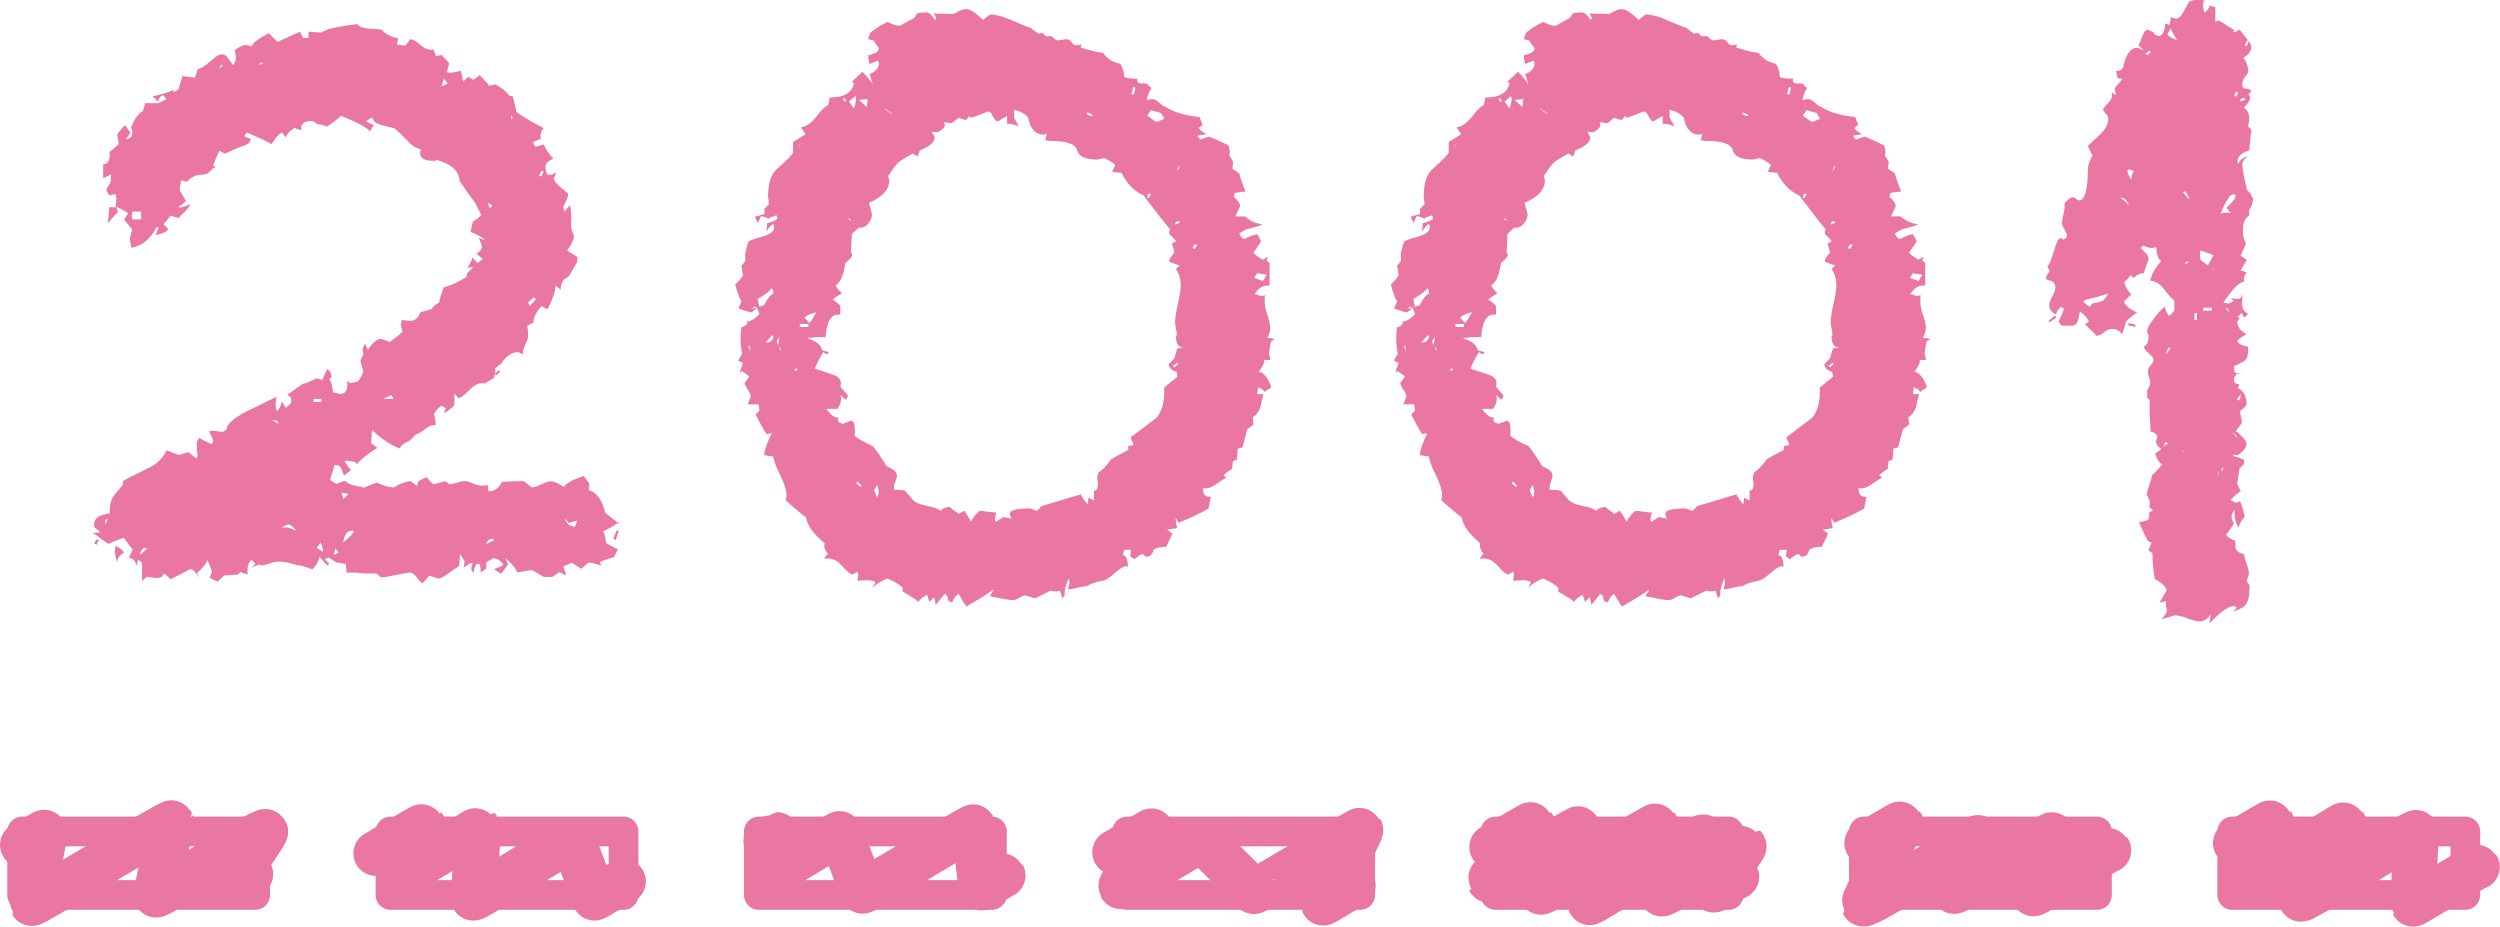
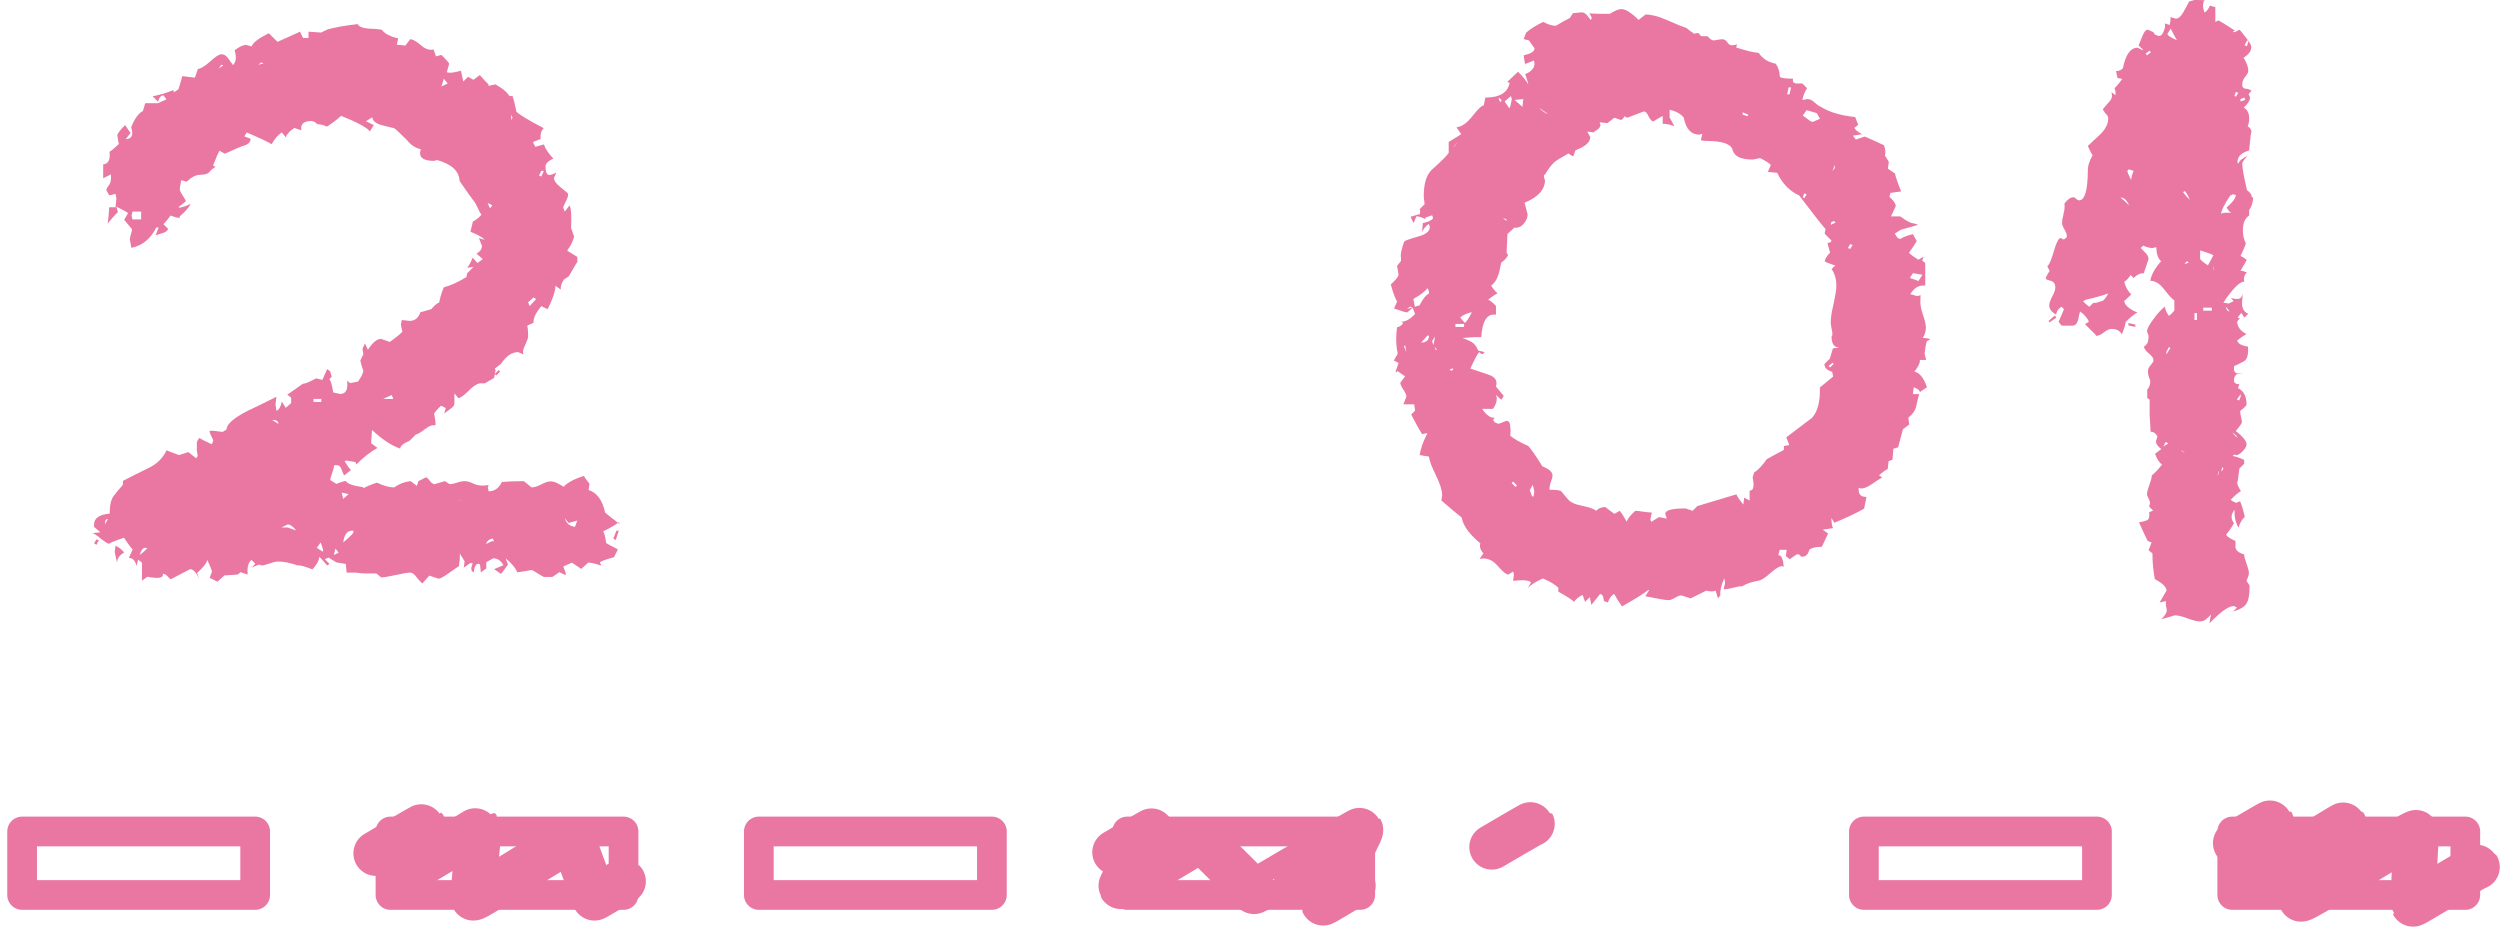
<svg xmlns="http://www.w3.org/2000/svg" id="_レイヤー_1" viewBox="0 0 115.31 42.74">
  <defs>
    <style>.cls-1{stroke-width:1.37px;}.cls-1,.cls-2{fill:none;stroke:#ea76a2;stroke-linecap:round;stroke-linejoin:round;}.cls-2{stroke-width:2.08px;}.cls-3{fill:#ea76a2;}</style>
  </defs>
  <path class="cls-3" d="M28.54,24.08c-.1.1-.34.24-.72.43.05.07.1.25.14.54.12.07.3.17.54.29l-.18.36c-.43.12-.65.2-.65.25.02.05.05.1.07.14-.29-.1-.49-.14-.61-.14l-.32.29-.43-.29-.4.18.11.29v.11l-.29-.14-.32.22h-.4s-.2-.11-.54-.32l-.68.11c-.07-.19-.25-.41-.54-.65l.11.29c-.12.17-.23.31-.32.43l-.32-.22.43-.18c-.12-.22-.28-.32-.47-.32l-.32.18v.29l-.25.18-.04-.36-.07-.04c-.12,0-.19.13-.22.4-.12-.05-.14-.17-.07-.36l.04-.04-.11-.04-.32.22.04-.29-.22-.36v.22l-.04.36s-.2.13-.45.31c-.25.18-.41.27-.49.27l-.43-.14-.32.36s-.13-.11-.25-.27c-.12-.16-.22-.23-.29-.23-.14,0-.37.04-.68.11-.31.07-.54.11-.68.11l-.22-.18h-.47c-.12,0-.28-.01-.47-.04h-.43l-.04-.4-.43-.07-.36-.22-.18.07.22.22-.11.07c-.14-.17-.26-.3-.36-.4-.02.19-.13.38-.32.58-.36-.14-.59-.2-.68-.18-.34-.12-.64-.18-.9-.18-.1,0-.23.03-.4.09-.17.06-.29.09-.36.09l-.11-.04s-.17.05-.36.14l.18-.18-.18-.18c-.14.12-.2.32-.18.61v.07l-.32-.11-.14.11-.61.04-.32.29-.36-.18.11-.29s-.07-.23-.22-.54c-.02.14-.18.35-.47.61l.11.29c-.14-.31-.29-.47-.43-.47l-.9.47-.22-.22-.14-.04c.02.1-.02.16-.14.18-.07.02-.18.02-.32,0-.02,0-.11-.01-.25-.04l-.25.18v-.83l-.18-.14-.07.29c-.07-.26-.19-.38-.36-.36l.18-.4c-.1-.1-.23-.28-.4-.54-.55.19-.77.29-.65.29-.07,0-.2-.08-.4-.23-.19-.16-.32-.25-.4-.27l.36-.04-.29-.25v-.11c0-.29.24-.46.72-.5,0-.38.06-.65.18-.81.12-.16.26-.33.43-.52v-.18c.36-.19.74-.38,1.15-.58.41-.19.7-.47.86-.83l.58.22.43-.14.36.29.07-.11-.04-.25v-.4l.11-.18c.12.07.31.17.58.29l.07-.18c-.1-.19-.16-.34-.18-.43.07-.02.17-.02.29,0,.17.02.28.04.32.04l.18-.11c0-.24.32-.53.97-.86.46-.22.9-.43,1.33-.65l-.04.36.04.29c.12-.05.2-.19.25-.43l.18.29.25-.22v-.25l-.18-.14s.26-.17.72-.5c.1,0,.3-.08.61-.25l.29.07.22-.5.14.11.07.25-.11.11c.07.07.13.28.18.61l.32.07c.26,0,.37-.2.32-.61l.14.11.36-.07c.14-.19.23-.36.25-.5-.05-.12-.1-.28-.14-.47l.14-.29-.04-.25.11-.25.14.29c.22-.34.42-.5.61-.5l.4.14c.24-.17.43-.32.58-.47l-.07-.32.04-.22.36.04c.24,0,.41-.13.5-.4l.5-.14c.12-.14.23-.24.32-.29h.04c.05-.24.12-.48.22-.72.34-.09.68-.25,1.04-.47l.04-.18.29-.29-.29.04c.12-.17.2-.32.25-.47l.22.25.25-.18-.29-.25c.17-.1.25-.22.25-.36l-.14-.36.22.07h.04c-.12-.12-.34-.24-.65-.36l.11-.47c.14-.07.28-.18.4-.32-.02,0-.12-.18-.29-.54-.17-.22-.41-.55-.72-1.01-.02-.46-.37-.78-1.04-.97l-.14.04c-.53,0-.73-.18-.61-.54-.24-.05-.46-.19-.65-.43-.29-.29-.48-.47-.58-.54-.02,0-.22-.05-.58-.14-.26-.07-.41-.19-.43-.36l-.29.18.36.18-.18.29c-.12-.17-.56-.41-1.33-.72-.14.14-.36.31-.65.5-.14-.07-.29-.11-.43-.11l-.14-.11-.14-.04c-.36,0-.52.14-.47.43l-.32-.11c-.22.14-.35.29-.4.43l-.18-.22c-.17.1-.32.28-.47.54-.24-.14-.62-.32-1.15-.54l-.11.18.29.11c0,.14-.1.25-.29.31-.19.06-.49.19-.9.38l-.25-.14c-.07.14-.17.37-.29.68l.11.07c-.1.05-.19.12-.27.22s-.23.14-.43.14-.41.11-.63.32l-.25-.07-.07.4c0,.07.05.17.14.31s.14.22.14.27l-.32.25v.04c.17-.02.35-.08.54-.18-.05.14-.22.34-.5.58v.07c-.1,0-.24-.04-.43-.11-.07.12-.18.25-.32.4l.22.22c-.05.1-.14.16-.29.2-.14.04-.24.07-.29.09l.14-.36h-.11c-.26.53-.65.84-1.15.94l-.07-.4s.02-.13.05-.23c.04-.11.05-.19.05-.23l-.36-.43.18-.32c-.12-.07-.3-.17-.54-.29l.07.25c-.22.22-.37.4-.47.54.02-.17.05-.42.07-.76h.29l.04-.4-.04-.22-.29.07-.14-.25s.04-.11.11-.2c.07-.08.11-.2.11-.34v-.18l-.36.18v-.14c0-.46,0-.62,0-.5.24-.02.34-.22.29-.58.12-.07.26-.19.43-.36l-.07-.4c.02-.1.14-.25.36-.47l.25.36-.22.29c.29-.02.37-.2.25-.54.14-.38.32-.64.54-.76l.11-.36h.58l.4-.18-.14-.18c-.12,0-.2.1-.25.29l-.25-.25c.36-.07.68-.17.97-.29v.11l.22-.14c.05-.14.11-.35.18-.61l.58.07.14-.4c.14-.02.34-.14.58-.36.24-.22.41-.32.5-.32.12,0,.22.06.31.18.08.12.16.23.23.32.14-.14.17-.37.07-.68.22-.17.4-.25.54-.25l.25.07c.05-.17.31-.37.79-.61l.4.4c.26-.12.61-.28,1.04-.47l.14.29h.25v-.29l.58.04.29-.14c.31-.09.78-.18,1.4-.25.05.14.31.22.79.22l.32.04c.14.19.4.32.76.4l-.07.29.4.04.22-.29c.12,0,.28.09.49.27.2.18.4.25.59.2l.11.32.25-.07c.17.17.29.3.36.4-.05.17-.08.3-.11.4.12.05.34.02.65-.07l.11.5.22-.22.25.14.29-.22c.17.19.3.34.4.43v.07l.32-.07c.31.17.53.35.65.54h.14c.05.14.11.38.18.72.14.14.56.4,1.26.76-.12.12-.17.29-.14.5l-.36.14.11.22.4-.11c.07.22.22.43.43.65-.24.12-.36.24-.36.36,0,.26.06.4.18.4.07,0,.18-.04.32-.11l-.11.25c0,.12.1.26.31.43s.32.26.34.29v.07c0,.07-.04.17-.11.31s-.11.22-.11.27l.07.18.22-.29c.07.12.1.47.07,1.04l.14.4c-.05.22-.16.43-.32.65l.47.29v.22l-.4.68-.22.14c-.12.19-.17.35-.14.47l-.25-.18c0,.24-.12.6-.36,1.08l-.29-.14c-.26.31-.38.56-.36.76l-.29.14s.04.14.04.5c0,.07-.05.2-.14.4-.1.19-.12.34-.07.43l-.25-.11c-.29,0-.55.18-.79.54l-.29.22.04.07-.07.36-.43.25h-.14c-.14-.02-.34.08-.58.32-.24.24-.41.36-.5.36l-.18-.22v.47c0,.07-.05.15-.16.23-.11.08-.21.16-.31.23l.07-.25-.22-.11c-.14.14-.25.26-.32.36.05.22.07.4.07.54h-.11c-.1,0-.23.07-.4.2-.17.13-.3.21-.4.23l-.29.29c-.29.12-.43.24-.43.36-.41-.14-.84-.43-1.3-.86l-.04.61.29.22c-.31.17-.64.42-.97.76l-.04-.11-.43-.07-.07.04c.1.17.19.3.29.4l-.32.25c-.05-.12-.1-.23-.14-.34-.05-.11-.13-.15-.25-.13h-.07c0,.07-.03.19-.09.36-.06.17-.09.28-.09.32l.29.18c.1-.05.24-.1.43-.14.05.12.31.22.79.29l.04.04c.12-.07.32-.16.61-.25.29.14.55.22.79.22.24-.17.49-.26.76-.29l.29.22.07-.22.36-.18s.08.05.16.16c.08.11.16.16.23.16l.47-.14.22.14c.07,0,.19-.02.34-.07s.27-.07.34-.07c.12,0,.27.04.45.13.18.08.4.1.67.05l-.04.11.04.18c.26,0,.47-.14.61-.43.24-.02.58-.04,1.01-.04l.36.29c.12,0,.27-.05.45-.14.18-.1.33-.14.45-.14s.31.08.58.25c.17-.19.48-.36.94-.5.02.07.11.19.25.36l-.04.29c.38.12.64.47.76,1.04.14.12.37.3.68.54ZM4.56,24.91l-.11.22-.11-.07.11-.18.11.04ZM4.99,23.94h-.04c-.07,0-.11.08-.11.25l.14-.25ZM5.72,25.49c-.22.12-.32.28-.32.47-.07-.31-.11-.48-.11-.5l.04-.29c.19.1.32.2.4.32ZM6.51,10.12v-.36h-.4l-.04.18.04.18h.4ZM6.8,25.27h-.11c-.1,0-.18.11-.25.32.1-.05.22-.16.36-.32ZM10.29,3.02l-.07-.04-.14.18.22-.14ZM12.16,2.92l-.11-.04-.14.11.25-.07ZM12.84,19.55c0-.12-.08-.18-.25-.18h-.04l.29.18ZM13.67,24.48c-.14-.19-.28-.29-.4-.29l-.29.14h.29l.4.14ZM14.82,18.54v-.14h-.36v.14h.36ZM14.9,25.45v-.11l-.11-.32-.18.25.29.18ZM15.47,25.31l-.07.29.22-.11-.14-.18ZM16.08,22.79l-.32-.07.07.29.25-.22ZM16.3,24.48h-.07c-.22,0-.35.18-.4.54.31-.26.47-.42.47-.47v-.07ZM18.14,18.4l-.07-.18-.4.18h.47ZM20.65,3.85l-.18-.22-.11.36.29-.14ZM21.34,23.11l-.25-.07s.13.05.25.07ZM22.74,24.84c-.17.02-.28.11-.32.25l.29-.14.07.04-.04-.14ZM22.6,9.61l.11-.14-.22-.11.11.25ZM23.07,17.14l-.18.18-.07-.07.18-.18.07.07ZM23.57,5.29s.02.13,0,.25l.07-.11-.07-.14ZM24.72,13.79l-.11-.07-.25.22.07.18.29-.32ZM25.08,7.88h-.11l-.11.22.11.04.11-.25ZM25.23,26.1l-.07.22s.05-.12.07-.22ZM26.63,24.01l-.4.11-.18-.22c.07.24.23.37.47.4l.11-.29ZM28.54,24.48l-.14.43-.11-.07.14-.36h.11Z" />
-   <path class="cls-3" d="M58.78,15.66l-.14.07c-.05.12-.08.31-.11.58l.07.29h-.29c.02.12-.06.3-.25.54.24.05.43.29.58.72l-.32.22-.07-.11-.22-.11-.04.32h.29s-.07.22-.14.58c-.05.19-.17.36-.36.5l.04.32-.29.22c-.05.19-.12.47-.22.83l-.22.07-.04.5-.18.07-.04.36c-.1.05-.23.14-.4.29l.14.11s-.16.08-.4.25c-.24.17-.42.25-.54.25-.05,0-.1-.01-.14-.04v.11c0,.22.12.32.36.32-.02.12-.06.3-.11.54-.38.22-.84.43-1.37.65l-.14-.22c0,.17.02.32.07.47l-.47.07.25.18c-.07.14-.17.35-.29.61-.29,0-.48.05-.58.14-.05.22-.17.32-.36.32l-.11-.11h-.11l-.32.22-.18-.14.04-.29h-.32l-.07.25c.14-.02.23.16.25.54l-.07-.04c-.12,0-.3.11-.54.32-.24.22-.43.34-.58.36-.29.05-.53.13-.72.25-.1,0-.24.02-.43.07-.19.05-.34.07-.43.07l.07-.29-.04-.22c-.14.31-.2.58-.18.79l-.11.14-.11-.36c-.1.05-.24.05-.43,0l-.72.36-.43-.14c-.07,0-.17.04-.29.11-.12.07-.22.11-.29.11-.14,0-.5-.06-1.08-.18l.18-.29h-.04c-.24.19-.65.44-1.22.76-.1-.14-.22-.34-.36-.58-.12.07-.22.2-.29.4l-.18-.07c-.02-.22-.08-.32-.18-.32l-.4.5-.07-.36-.22.22-.11-.32c-.17.07-.3.18-.4.32-.05-.07-.29-.23-.72-.47v-.18c-.14-.14-.38-.29-.72-.43-.31.14-.54.29-.68.43l.14-.25c-.1-.1-.37-.12-.83-.07l.04-.29-.04-.14-.22.14c-.1,0-.26-.14-.5-.41-.24-.28-.52-.38-.83-.31l.18-.25c-.14-.17-.19-.32-.14-.47-.5-.41-.79-.8-.86-1.19-.22-.17-.53-.43-.94-.79l.04-.22c0-.24-.1-.55-.29-.94-.19-.38-.3-.67-.32-.86l-.43-.07c.05-.31.17-.65.36-1.01l-.25.04c-.12-.19-.29-.49-.5-.9l.18-.18-.04-.29h-.5l.14-.36c0-.07-.05-.18-.14-.32-.1-.14-.14-.25-.14-.32l.22-.29-.36-.25-.04.07-.04-.04.14-.4-.22-.11.18-.32c-.05-.22-.07-.44-.07-.68,0-.17.01-.35.04-.54.07,0,.14-.04.22-.11s.06-.12-.04-.14c.22,0,.43-.12.65-.36l-.11-.29-.25.22c-.07,0-.28-.06-.61-.18l.14-.32c-.1-.17-.19-.43-.29-.79.19-.17.31-.31.36-.43l-.07-.43.18-.22v-.14c-.02-.1-.01-.23.04-.41.05-.18.08-.29.11-.34.02-.05.25-.13.68-.25.34-.1.5-.24.5-.43l-.04-.14c-.1.05-.21.17-.32.36l.04-.4c.24-.05.4-.12.47-.22l-.04-.14-.32.11v.07c-.07-.05-.2-.1-.4-.14l-.14.32-.14-.29.36-.11h.07c.02-.1.02-.18,0-.25l-.04.07s.01-.05.04-.07l.22-.22-.04-.36c0-.58.12-.98.36-1.22.46-.41.72-.67.79-.79v-.5c.12-.07.31-.19.58-.36l-.22-.32c.24-.02.49-.2.74-.52.25-.32.43-.49.52-.49l.07-.36c.67,0,1.04-.23,1.12-.68l-.11-.04.5-.47c.22.22.37.41.47.58,0-.05-.05-.2-.14-.47.29-.12.43-.29.43-.5-.02-.12-.05-.16-.07-.11l-.36.14.04.14c-.05-.1-.08-.28-.11-.54.34-.07.5-.18.5-.32l-.25-.36-.25-.07.11-.29c.19-.17.46-.34.79-.5.22.12.41.18.58.18.29-.17.5-.29.65-.36l.14-.22.4-.04c.1,0,.19.05.27.16s.14.17.16.2l.04-.11-.11-.22c-.1.02.22.04.94.04.22-.14.4-.22.54-.22.19,0,.46.17.79.5l.32-.25c.26,0,.59.08.97.25.55.24.85.36.9.36.14.12.28.22.4.29l.04-.04h.14l.11.14h.29c.1.1.17.16.22.18.05.02.11.02.18,0,.12-.02.22-.04.29-.04.09,0,.17.05.23.14s.13.14.2.14.16-.01.25-.04l-.04.14c.43.14.78.23,1.04.25.17.26.43.43.79.5.12.19.18.38.18.58,0,.07.2.11.61.11v.04c-.02.1.02.16.14.18h.29l.22.22c-.1.14-.17.32-.22.54l.25-.04c.09,0,.2.05.32.16.12.11.22.17.29.2.38.24.91.4,1.58.47l.14.36-.18.14c.05.1.17.19.36.29l-.43.07.14.18.4-.14c.19.07.49.21.9.4.07.22.08.37.04.47l.18.29-.04.32.32.22c.05.19.14.47.29.83l-.5.07-.04.18c.19.17.29.31.29.43l-.22.47h.43c.29.22.49.32.61.32l.22.07c-.5.14-.77.22-.79.22l-.29.18c.07.17.16.25.25.25.17-.1.36-.17.58-.22l.18.32c-.07.12-.19.3-.36.54.1.1.24.2.43.32l.25-.14-.07.18.14.11v1.04h-.11c-.22,0-.41.13-.58.4.02,0,.11.02.25.07.1.02.17.01.22-.04v.22c-.02.17.01.4.11.68.1.29.14.49.14.61,0,.17-.05.32-.14.47l.29.04ZM34.62,16.24l-.04-.29h-.07l.11.29ZM34.91,14.18l-.11-.04-.14.11.25-.07ZM35.67,13.43l-.07-.14c-.1.14-.31.31-.65.5l.07.36.22-.07c.14-.29.29-.47.43-.54v-.11ZM35.27,9.65s-.04.05-.04.07l.04-.07ZM35.67,15.48h-.07l-.29.32c.24,0,.36-.11.36-.32ZM35.96,15.52l-.14.22.07.18.07-.4ZM35.99,16.16l.04-.04-.11-.14.07.18ZM36.75,16.99l-.14.07.11.04.07-.07s-.01-.04-.04-.04ZM37,6.55l-.22.25c.07-.05.14-.13.22-.25ZM37.29,15.08v-.14h-.4v.14h.4ZM37.65,14.4c-.24.05-.42.13-.54.25l.22.25c.1-.1.2-.26.32-.5ZM54.53,16.02c-.19-.02-.29-.19-.29-.5l.04-.07c0-.07-.01-.17-.04-.29-.02-.12-.04-.22-.04-.29,0-.19.04-.47.13-.85.08-.37.13-.65.13-.85,0-.29-.07-.54-.22-.76l.18-.18h-.07c-.22-.07-.36-.13-.43-.18.02-.12.11-.25.25-.4l-.11-.4v-.04l.14-.04.04-.07-.32-.32.04-.22c-.12-.12-.53-.64-1.22-1.55-.43-.19-.77-.54-1.01-1.04l-.43-.04.14-.32c-.1-.1-.26-.2-.5-.32l-.32.07c-.55,0-.86-.14-.94-.43-.07-.29-.48-.43-1.22-.43-.1,0-.18-.01-.25-.04l.07-.29-.14.04c-.38,0-.62-.26-.72-.79-.14-.17-.36-.29-.65-.36v.36l.22.4c-.19-.07-.37-.11-.54-.11v-.36c-.1.05-.24.13-.43.25-.07,0-.14-.08-.22-.23-.07-.16-.14-.23-.22-.23l-.76.29-.14-.07v.04l-.14.14-.32-.11-.32.25-.36-.04.04.11c0,.12-.1.23-.29.32v.04l-.32-.04.14.25c0,.24-.23.44-.68.61l-.11.29-.22-.14c-.34.19-.55.32-.65.4-.17.17-.31.36-.43.58h-.04s-.04.08.04.25c0,.43-.31.78-.94,1.04l.14.54c0,.14-.06.29-.18.43-.12.14-.26.2-.43.18l-.32.29-.04.86.07.11c-.05.12-.16.24-.32.36-.05.29-.1.48-.14.58-.07.22-.18.37-.32.47.05.1.14.22.29.36-.1.05-.24.14-.43.29.1.05.22.14.36.29v.4h-.07c-.36-.02-.56.32-.61,1.04h-.32l-.54.04c.14.05.28.11.41.18s.23.2.31.4l.29.07c-.05.12-.13.12-.25,0-.12.17-.25.42-.4.76.29.1.58.19.86.29.29.1.4.28.32.54l.36.43-.11.18-.25-.22.04.14c0,.17-.06.34-.18.5h-.5c.22.31.41.44.58.4l-.07.11.07.11.18.07.36-.14c.12,0,.18.1.18.29.02.07.02.2,0,.4.17.14.44.3.83.47.17.19.38.5.65.94.31.12.47.26.47.43,0,.05-.02.14-.07.27-.05.13-.07.25-.07.34v.04c.31,0,.49.02.54.07.12.14.23.28.34.4.11.12.32.21.63.27.31.06.53.14.65.23.07-.1.2-.16.4-.18l.43.32.25-.14c.1.12.2.29.32.5.05-.14.18-.31.4-.5.07,0,.19.01.36.04.17.02.3.04.4.04l-.07.32.04.11.36-.22.36.07-.07-.22c0-.17.31-.25.94-.25l.32.11.22-.22c.41-.12,1.01-.3,1.8-.54.05.12.16.28.32.47l.04-.32.25.14v-.47h.07c.12-.05.14-.25.07-.61l.07-.22c.17-.1.36-.3.58-.61.17-.1.43-.24.79-.43v-.18l.25-.04-.14-.36c.38-.29.78-.59,1.19-.9.26-.29.38-.76.36-1.4.14-.12.35-.29.61-.5l-.04-.22c-.24-.07-.36-.19-.36-.36l.25-.25.14-.47.29-.04ZM38.98,4.72l.04-.11-.14-.11c.02.12.06.19.11.22ZM39.27,10.19c-.02-.07-.07-.11-.14-.11h-.04s.11.08.18.11ZM39.45,4.43l-.29.25.22.32c.05-.09.08-.24.11-.43l-.04-.14ZM39.74,22.39l-.18-.18-.07.07.18.18.07-.07ZM40.02,4.57l-.4.04.36.32.04-.36ZM40.49,22.9l.04-.22-.07-.32-.14.25.11.29h.07ZM40.74,27.29c-.05-.12-.07-.19-.07-.22l.07.22ZM41.18,5.26l-.43-.29c.17.17.31.26.43.29ZM50.39,5.29l-.25-.11v.11l.22.07.04-.07ZM52.37,4.03h-.11l-.07.32h.11l.07-.32ZM53.7,5.47l-.14-.25-.47-.14-.18.25s.12.08.22.16c.1.08.18.13.25.13l.32-.14ZM53.09,8.96l-.11-.04-.07.18.07.04.11-.18ZM54.35,16.78l-.07-.04-.18.14.07.07.18-.18ZM54.42,10.26l-.07-.07-.14.07v.11l.22-.11ZM54.39,7.6l-.11.29.11-.14v-.14ZM55.22,11.3l-.11-.04-.11.18.11.04.11-.18ZM58.42,12.67l-.43-.07-.14.22.4.14.18-.29Z" />
  <path class="cls-3" d="M89.02,15.66l-.14.07c-.05.12-.08.31-.11.58l.07.29h-.29c.02.12-.06.3-.25.54.24.05.43.29.58.72l-.32.22-.07-.11-.22-.11-.04.32h.29s-.07.22-.14.58c-.05.19-.17.36-.36.5l.04.32-.29.22c-.05.19-.12.47-.22.83l-.22.07-.04.5-.18.07-.04.36c-.1.05-.23.14-.4.29l.14.11s-.16.08-.4.25c-.24.17-.42.25-.54.25-.05,0-.1-.01-.14-.04v.11c0,.22.12.32.36.32-.02.12-.06.3-.11.54-.38.22-.84.43-1.37.65l-.14-.22c0,.17.02.32.07.47l-.47.07.25.18c-.07.14-.17.35-.29.61-.29,0-.48.05-.58.14-.05.22-.17.32-.36.32l-.11-.11h-.11l-.32.22-.18-.14.04-.29h-.32l-.07.25c.14-.02.23.16.25.54l-.07-.04c-.12,0-.3.11-.54.32-.24.22-.43.34-.58.36-.29.05-.53.13-.72.25-.1,0-.24.02-.43.07-.19.05-.34.07-.43.07l.07-.29-.04-.22c-.14.31-.2.58-.18.79l-.11.14-.11-.36c-.1.05-.24.05-.43,0l-.72.36-.43-.14c-.07,0-.17.04-.29.11-.12.07-.22.11-.29.11-.14,0-.5-.06-1.08-.18l.18-.29h-.04c-.24.19-.65.44-1.22.76-.1-.14-.22-.34-.36-.58-.12.07-.22.2-.29.4l-.18-.07c-.02-.22-.08-.32-.18-.32l-.4.5-.07-.36-.22.22-.11-.32c-.17.07-.3.18-.4.32-.05-.07-.29-.23-.72-.47v-.18c-.14-.14-.38-.29-.72-.43-.31.14-.54.29-.68.43l.14-.25c-.1-.1-.37-.12-.83-.07l.04-.29-.04-.14-.22.14c-.1,0-.26-.14-.5-.41-.24-.28-.52-.38-.83-.31l.18-.25c-.14-.17-.19-.32-.14-.47-.5-.41-.79-.8-.86-1.19-.22-.17-.53-.43-.94-.79l.04-.22c0-.24-.1-.55-.29-.94-.19-.38-.3-.67-.32-.86l-.43-.07c.05-.31.17-.65.36-1.01l-.25.04c-.12-.19-.29-.49-.5-.9l.18-.18-.04-.29h-.5l.14-.36c0-.07-.05-.18-.14-.32-.1-.14-.14-.25-.14-.32l.22-.29-.36-.25-.04.07-.04-.04.14-.4-.22-.11.18-.32c-.05-.22-.07-.44-.07-.68,0-.17.01-.35.04-.54.07,0,.14-.04.22-.11s.06-.12-.04-.14c.22,0,.43-.12.65-.36l-.11-.29-.25.22c-.07,0-.28-.06-.61-.18l.14-.32c-.1-.17-.19-.43-.29-.79.19-.17.31-.31.36-.43l-.07-.43.18-.22v-.14c-.02-.1-.01-.23.04-.41.05-.18.08-.29.11-.34.02-.05.25-.13.68-.25.34-.1.5-.24.5-.43l-.04-.14c-.1.05-.21.17-.32.36l.04-.4c.24-.05.4-.12.47-.22l-.04-.14-.32.11v.07c-.07-.05-.2-.1-.4-.14l-.14.32-.14-.29.36-.11h.07c.02-.1.02-.18,0-.25l-.04.07s.01-.05.04-.07l.22-.22-.04-.36c0-.58.12-.98.36-1.22.46-.41.72-.67.79-.79v-.5c.12-.07.31-.19.58-.36l-.22-.32c.24-.02.49-.2.74-.52.25-.32.43-.49.52-.49l.07-.36c.67,0,1.04-.23,1.12-.68l-.11-.04.5-.47c.22.22.37.41.47.58,0-.05-.05-.2-.14-.47.29-.12.43-.29.43-.5-.02-.12-.05-.16-.07-.11l-.36.14.04.14c-.05-.1-.08-.28-.11-.54.34-.07.5-.18.5-.32l-.25-.36-.25-.07.11-.29c.19-.17.46-.34.79-.5.22.12.41.18.58.18.29-.17.5-.29.65-.36l.14-.22.4-.04c.1,0,.19.05.27.16s.14.17.16.2l.04-.11-.11-.22c-.1.02.22.04.94.04.22-.14.4-.22.54-.22.19,0,.46.17.79.5l.32-.25c.26,0,.59.08.97.25.55.24.85.36.9.36.14.12.28.22.4.29l.04-.04h.14l.11.14h.29c.1.1.17.16.22.18.05.02.11.02.18,0,.12-.02.22-.04.29-.04.09,0,.17.05.23.14s.13.14.2.14.16-.01.25-.04l-.04.14c.43.14.78.23,1.04.25.17.26.43.43.79.5.12.19.18.38.18.58,0,.07.2.11.61.11v.04c-.02.1.02.16.14.18h.29l.22.22c-.1.14-.17.32-.22.54l.25-.04c.09,0,.2.05.32.16.12.11.22.17.29.2.38.24.91.4,1.58.47l.14.36-.18.14c.05.1.17.19.36.29l-.43.07.14.18.4-.14c.19.07.49.21.9.4.07.22.08.37.04.47l.18.29-.04.32.32.22c.05.19.14.47.29.83l-.5.07-.04.18c.19.17.29.31.29.43l-.22.47h.43c.29.22.49.32.61.32l.22.07c-.5.14-.77.22-.79.22l-.29.18c.07.17.16.25.25.25.17-.1.36-.17.58-.22l.18.32c-.07.12-.19.3-.36.54.1.1.24.2.43.32l.25-.14-.07.18.14.11v1.04h-.11c-.22,0-.41.13-.58.4.02,0,.11.02.25.07.1.02.17.01.22-.04v.22c-.02.17.01.4.11.68.1.29.14.49.14.61,0,.17-.05.32-.14.47l.29.04ZM64.86,16.24l-.04-.29h-.07l.11.29ZM65.15,14.18l-.11-.04-.14.11.25-.07ZM65.91,13.43l-.07-.14c-.1.14-.31.31-.65.5l.07.36.22-.07c.14-.29.29-.47.43-.54v-.11ZM65.51,9.65s-.04.05-.04.07l.04-.07ZM65.91,15.48h-.07l-.29.32c.24,0,.36-.11.36-.32ZM66.19,15.52l-.14.22.07.18.07-.4ZM66.23,16.16l.04-.04-.11-.14.07.18ZM66.99,16.99l-.14.07.11.04.07-.07s-.01-.04-.04-.04ZM67.24,6.55l-.22.25c.07-.05.14-.13.22-.25ZM67.53,15.08v-.14h-.4v.14h.4ZM67.89,14.4c-.24.05-.42.13-.54.25l.22.25c.1-.1.2-.26.32-.5ZM84.77,16.02c-.19-.02-.29-.19-.29-.5l.04-.07c0-.07-.01-.17-.04-.29-.02-.12-.04-.22-.04-.29,0-.19.04-.47.13-.85.08-.37.13-.65.13-.85,0-.29-.07-.54-.22-.76l.18-.18h-.07c-.22-.07-.36-.13-.43-.18.02-.12.11-.25.25-.4l-.11-.4v-.04l.14-.04.04-.07-.32-.32.04-.22c-.12-.12-.53-.64-1.22-1.55-.43-.19-.77-.54-1.01-1.04l-.43-.04.14-.32c-.1-.1-.26-.2-.5-.32l-.32.07c-.55,0-.86-.14-.94-.43-.07-.29-.48-.43-1.22-.43-.1,0-.18-.01-.25-.04l.07-.29-.14.04c-.38,0-.62-.26-.72-.79-.14-.17-.36-.29-.65-.36v.36l.22.4c-.19-.07-.37-.11-.54-.11v-.36c-.1.05-.24.13-.43.25-.07,0-.14-.08-.22-.23-.07-.16-.14-.23-.22-.23l-.76.29-.14-.07v.04l-.14.14-.32-.11-.32.25-.36-.04.04.11c0,.12-.1.23-.29.32v.04l-.32-.04.14.25c0,.24-.23.44-.68.61l-.11.29-.22-.14c-.34.19-.55.32-.65.4-.17.17-.31.36-.43.58h-.04s-.04.08.04.25c0,.43-.31.78-.94,1.04l.14.54c0,.14-.06.29-.18.43-.12.14-.26.2-.43.18l-.32.29-.04.86.07.11c-.05.12-.16.24-.32.36-.05.29-.1.48-.14.58-.07.22-.18.37-.32.47.05.1.14.22.29.36-.1.05-.24.14-.43.29.1.05.22.14.36.29v.4h-.07c-.36-.02-.56.32-.61,1.04h-.32l-.54.04c.14.05.28.11.41.18s.23.2.31.4l.29.07c-.05.12-.13.12-.25,0-.12.17-.25.42-.4.76.29.1.58.19.86.29.29.1.4.28.32.54l.36.43-.11.18-.25-.22.04.14c0,.17-.06.34-.18.5h-.5c.22.31.41.44.58.4l-.07.11.07.11.18.07.36-.14c.12,0,.18.1.18.29.02.07.02.2,0,.4.17.14.44.3.83.47.17.19.38.5.65.94.31.12.47.26.47.43,0,.05-.02.14-.07.27-.05.13-.07.25-.07.34v.04c.31,0,.49.02.54.07.12.14.23.28.34.4.11.12.32.21.63.27.31.06.53.14.65.23.07-.1.2-.16.4-.18l.43.32.25-.14c.1.12.2.29.32.5.05-.14.18-.31.4-.5.07,0,.19.01.36.04.17.02.3.04.4.04l-.07.32.04.11.36-.22.36.07-.07-.22c0-.17.31-.25.94-.25l.32.11.22-.22c.41-.12,1.01-.3,1.8-.54.05.12.16.28.32.47l.04-.32.25.14v-.47h.07c.12-.05.14-.25.07-.61l.07-.22c.17-.1.36-.3.58-.61.17-.1.43-.24.79-.43v-.18l.25-.04-.14-.36c.38-.29.78-.59,1.19-.9.26-.29.38-.76.36-1.4.14-.12.35-.29.61-.5l-.04-.22c-.24-.07-.36-.19-.36-.36l.25-.25.14-.47.29-.04ZM69.22,4.72l.04-.11-.14-.11c.02.12.06.19.11.22ZM69.51,10.19c-.02-.07-.07-.11-.14-.11h-.04s.11.08.18.11ZM69.69,4.43l-.29.25.22.32c.05-.09.08-.24.11-.43l-.04-.14ZM69.97,22.39l-.18-.18-.07.07.18.18.07-.07ZM70.26,4.57l-.4.04.36.32.04-.36ZM70.73,22.9l.04-.22-.07-.32-.14.25.11.29h.07ZM70.98,27.29c-.05-.12-.07-.19-.07-.22l.07.22ZM71.41,5.26l-.43-.29c.17.17.31.26.43.29ZM80.63,5.29l-.25-.11v.11l.22.07.04-.07ZM82.61,4.03h-.11l-.07.32h.11l.07-.32ZM83.94,5.47l-.14-.25-.47-.14-.18.25s.12.08.22.16c.1.08.18.13.25.13l.32-.14ZM83.33,8.96l-.11-.04-.07.18.07.04.11-.18ZM84.59,16.78l-.07-.04-.18.14.07.07.18-.18ZM84.66,10.26l-.07-.07-.14.07v.11l.22-.11ZM84.63,7.6l-.11.29.11-.14v-.14ZM85.45,11.3l-.11-.04-.11.18.11.04.11-.18ZM88.66,12.67l-.43-.07-.14.22.4.14.18-.29Z" />
  <path class="cls-3" d="M103.92,9.11c0,.22-.06.41-.18.58v.25c-.19.12-.29.35-.29.68,0,.24.05.44.14.61-.05.14-.13.34-.25.58.07.02.17.08.29.18-.07.12-.17.29-.29.5h.07l.22.07c-.12.14-.16.29-.11.43-.22,0-.54.32-.97.97l.25.04.22-.11-.11-.14c.1.02.19.04.29.04.14,0,.23-.1.25-.29l-.04.47c0,.26.1.43.29.5l-.18.18-.14-.22-.18.22.14.04h-.04l-.11.14c0,.24.14.43.43.58-.1.05-.24.14-.43.29.02.14.19.24.5.29v.18c0,.26-.07.43-.2.5-.13.07-.28.14-.45.22v.14c0,.12.07.19.2.2s.21.02.23.02h-.29c-.1.07-.14.17-.14.29s.08.18.25.18l-.07.18c.26.12.4.37.4.76,0,.05-.1.14-.29.29v.07s.01.13.04.23c.02.11.04.19.04.23-.05.1-.14.23-.29.4.34.26.5.47.5.61,0,.1-.07.22-.22.36s-.25.18-.32.11l-.11.07c.14.02.32.08.54.18v.18s-.12.12-.22.22c-.07.58-.11.78-.11.61,0,.1.06.24.18.43-.12.07-.28.2-.47.4.05.05.13.1.25.14l.18-.07c.07.14.14.38.22.72-.12.1-.22.26-.29.5-.14-.24-.2-.52-.18-.83-.1.12-.14.23-.14.32,0,.12.04.22.11.29-.05.12-.17.3-.36.54.05.1.19.19.43.29v.22c-.02.19.11.32.4.4,0,.1.04.24.11.43.07.19.11.34.11.43,0,.07-.04.19-.11.36l.14.22c0,.38-.04.64-.11.76-.07.19-.29.33-.65.43.05-.05.11-.11.18-.18l-.14-.07c-.24,0-.61.26-1.12.79,0-.1.02-.23.07-.4-.1.1-.18.17-.25.23-.07.06-.17.09-.29.09s-.31-.05-.56-.14c-.25-.1-.45-.14-.59-.14.02,0-.18.06-.61.18.17-.17.25-.3.25-.4,0-.05-.01-.12-.04-.22v-.22l-.29.07c.22-.38.32-.56.32-.54,0-.17-.18-.35-.54-.54-.07-.36-.11-.76-.11-1.19l-.18-.14c.05-.14.1-.26.14-.36l-.18-.07c-.1-.19-.23-.48-.4-.86.14-.02.26-.05.36-.09.1-.04.13-.16.11-.38l.18-.07-.18-.18.04-.18s-.02-.11-.07-.2-.07-.15-.07-.2c0-.1.04-.24.11-.43.07-.19.11-.34.11-.43.12-.1.28-.26.47-.5-.12-.09-.23-.26-.32-.5.1-.07.19-.14.29-.22-.17-.12-.25-.24-.25-.36.02-.07.05-.14.07-.22-.07-.14-.18-.22-.32-.22,0-.1-.01-.35-.04-.76v-.72l-.11-.07v-.4c.1-.09.14-.23.14-.4-.07-.17-.11-.31-.11-.43,0-.1.04-.19.13-.29.08-.1.13-.17.13-.22,0-.1-.07-.2-.22-.32-.14-.12-.22-.23-.22-.32.05-.02.1-.07.14-.13.05-.06.07-.19.07-.38l-.07-.18c0-.12.1-.32.31-.59.2-.28.38-.46.52-.56,0,.12.06.26.18.43.07-.05.16-.13.25-.25v-.47c-.1-.05-.26-.23-.5-.54-.19-.24-.4-.36-.61-.36.05-.29.22-.59.5-.9-.14-.12-.22-.34-.22-.65l-.18.04c-.12,0-.26-.04-.43-.11l-.11.11s.09.09.2.2c.11.11.16.21.16.31l-.22.65c-.17,0-.32.07-.47.22l-.14-.14c-.05.1-.14.21-.29.32.05.22.16.41.32.58-.22.22-.32.31-.32.29,0,.12.08.23.23.34.16.11.28.17.38.2-.14.07-.32.22-.54.43-.02.14-.08.34-.18.58-.1-.17-.25-.25-.47-.25-.1,0-.22.05-.36.16-.14.11-.26.16-.36.16l-.04-.07-.07-.07c-.1-.09-.23-.23-.4-.4l.18-.11c-.07-.17-.2-.32-.4-.47-.02.02-.05.14-.09.34-.04.2-.13.31-.27.31h-.5l-.14-.18s.11-.24.25-.58l-.11-.11c-.14.07-.23.19-.25.36-.22-.12-.32-.26-.32-.43,0-.1.05-.23.14-.41.1-.18.14-.32.14-.41,0-.17-.07-.27-.22-.31-.14-.04-.22-.07-.22-.09,0-.07.06-.19.18-.36l-.11-.22.04-.04c.07-.07.16-.3.27-.68.11-.38.21-.58.31-.58l.14.07.14-.11v-.07c0-.07-.04-.17-.11-.29-.07-.12-.11-.22-.11-.29,0-.09.02-.24.07-.43.05-.19.06-.35.04-.47.14-.19.28-.29.4-.29.05,0,.1.02.14.07.05.05.1.07.14.07.26,0,.4-.47.4-1.4,0-.19.07-.42.22-.68-.07-.1-.14-.24-.22-.43.02-.02.22-.2.58-.54.24-.24.36-.48.36-.72,0-.1-.05-.18-.14-.25l-.11-.18c.1-.12.2-.24.31-.36.11-.12.14-.26.09-.43l.18.14c.02-.1.01-.2-.04-.32.14-.14.26-.29.36-.43l-.22-.04-.07-.32c.14,0,.25-.05.32-.14.12-.62.35-.94.68-.94l.22.11h.04l-.22-.22s.08-.17.18-.43c.07-.19.16-.29.25-.29l.25.11.07.11s.11.05.18.07c.1,0,.17-.07.23-.22.06-.14.08-.26.05-.36l.22.07s.06-.17.04-.36l.25.07c.12,0,.23-.1.34-.29.11-.19.2-.36.27-.5l.25-.07c.43,0,.58.01.43.04l-.04.18c0,.1.02.22.07.36.1-.05.18-.16.25-.32l.25.07v.68l.14-.07s.3.16.76.47l-.11.07h.11l.22-.11s.12.14.29.36.25.36.25.43c0,.19-.12.36-.36.5.14.22.22.42.22.61,0,.07-.05.16-.14.27-.1.11-.14.23-.14.38,0,.12.08.18.25.18l.18.07s-.05.08-.14.18c.02.02.05.07.07.14,0,.14-.1.3-.29.47.17.1.25.26.25.5,0,.14-.02.26-.07.36.12.07.18.17.18.29,0-.19-.04.08-.11.83-.36.1-.54.28-.54.54l.04.07c.05-.14.19-.26.43-.36-.17.17-.25.29-.25.36,0,.17.07.58.22,1.22.14.1.22.2.22.32ZM94.85,14.65l-.32.22-.04-.07.29-.25.07.11ZM97.23,13.54s-.37.14-1.04.29l-.11.07s.12.13.29.25l.18-.18h.11s.12-.02.22-.07c.1.02.22-.1.36-.36ZM98.2,9.47c-.1-.24-.23-.36-.4-.36.1.07.23.19.4.36ZM98.41,7.88l-.22-.07-.07.07c.02.1.08.24.18.43,0-.12.04-.26.11-.43ZM98.49,15.08l-.32-.07v-.11l.32.07v.11ZM99.21,2.41l-.07-.07-.18.14.07.07.18-.14ZM100,20.45l-.11-.07-.11.22.22-.14ZM100.11,16.06l-.04-.04h-.04l-.11.22v.11l.18-.29ZM100.4,1.84c-.07-.12-.17-.3-.29-.54v.04l-.14.22c0,.07.14.17.43.29ZM100.79,20.92l-.14-.14h-.04l.18.14ZM101.01,9.22c-.12-.26-.2-.4-.25-.4l-.07.04s.11.17.32.36ZM100.94,12.13v-.04l-.07-.04-.11.11h.07l.11-.04ZM101.33,14.76v-.32h-.11v.32h.11ZM102.09,11.77c-.14-.07-.35-.14-.61-.22v.4c.05.07.17.17.36.29.07-.14.16-.3.25-.47ZM102.02,14.33v-.14h-.4v.14h.4ZM102.12,12.38l-.04-.11.04.22v-.11ZM102.34,21.82v-.11l-.07.25.07-.14ZM103.13,9l-.14-.04-.07.04h-.04c-.29.43-.43.72-.43.86.07-.05.23-.06.47-.04-.07-.02-.14-.11-.22-.25.26-.22.41-.41.43-.58ZM102.55,21.64l-.04-.11-.07.22.11-.11ZM102.84,14.36l-.18-.22c.02.14.08.22.18.22ZM103.2,20.2c-.02-.1-.11-.18-.25-.25l.25.25ZM103.24,4.28l-.11-.04-.07.18.07.04.11-.18ZM103.35,18.29v-.11l-.18.25.11.04.07-.18ZM103.56,4.61l-.04-.11-.18.07v.11l.22-.07ZM103.71,1.87h-.07l-.11.22.11.04.07-.25Z" />
-   <path class="cls-2" d="M1.04,38.97s1.03-.62,1.04-.6c.03.05-.64,3.25-.61,3.3.04.07,6.4-3.8,6.45-3.72.01.02-.76,3.26-.72,3.33.06.11,4.96-3.07,5.05-2.92.03.05-1.62,2.47-1.6,2.49,0,.01.88-.57.91-.53" />
  <rect class="cls-1" x="1.02" y="38.35" width="10.75" height="2.93" />
  <path class="cls-2" d="M17.34,39.36s2.18-1.3,2.19-1.27c.03.04-1.13,2.24-1.12,2.26.07.12,3.65-2.14,3.67-2.12.03.04-.3,3.11-.25,3.19.06.1,4.5-2.83,4.6-2.66.05.09.95,2.59.99,2.66.01.02,1.32-.78,1.33-.77" />
  <rect class="cls-1" x="18.01" y="38.35" width="10.75" height="2.93" />
-   <path class="cls-2" d="M35.33,38.79s.49-.29.5-.29c.02.04-.11,1.65-.09,1.68.05.08,2.99-1.8,3.02-1.74.04.08.99,2.59,1.02,2.66.06.1,5.08-3.03,5.12-2.96.04.06.32,2.73.36,2.81.02.03.99-.59,1-.57" />
  <rect class="cls-1" x="35" y="38.35" width="10.75" height="2.93" />
  <path class="cls-2" d="M51.42,39.31s1.76-1.04,1.77-1.02c.02.04-1.54,2.52-1.49,2.6.04.08,3.72-2.2,3.74-2.16.06.1,2.36,2.34,2.4,2.39.03.05,4.9-2.89,4.92-2.84.06.1-1.76,3.3-1.73,3.37.01.02,1.37-.81,1.38-.8" />
  <rect class="cls-1" x="51.99" y="38.35" width="10.75" height="2.93" />
-   <path class="cls-2" d="M68.81,39.07s1.85-1.09,1.86-1.07c.06.1-2,2.57-1.98,2.6.01.02,4.12-2.43,4.14-2.39.03.05-1.8,2.84-1.75,2.94.04.07,5.28-3.13,5.32-3.07.03.05-3.09,3.5-3.07,3.55.03.06,5.15-3.18,5.24-3.02.04.07-1.94,2.59-1.93,2.62.06.11,3.78-2.21,3.8-2.19.03.06-1.4,1.99-1.39,2.01.02.03,1.04-.64,1.05-.61" />
-   <rect class="cls-1" x="68.98" y="38.35" width="10.75" height="2.93" />
-   <path class="cls-2" d="M86.11,38.89s1.57-.93,1.58-.91c.04.06-1.77,3.67-1.75,3.71.1.18,5.5-3.22,5.52-3.19.01.02-1.36,2.55-1.33,2.61.06.1,4.54-2.67,4.56-2.63,0,.02-.9,2.72-.9,2.74.04.08,3.43-2.06,3.47-2" />
+   <path class="cls-2" d="M68.81,39.07s1.85-1.09,1.86-1.07" />
  <rect class="cls-1" x="85.97" y="38.35" width="10.75" height="2.93" />
  <path class="cls-2" d="M103.11,38.89s1.65-.99,1.66-.96c.04.07-1.39,2.78-1.36,2.83.09.15,4.7-2.77,4.72-2.73.03.04-2.05,3.35-2,3.44.06.11,5.27-3.17,5.32-3.07.01.02-.18,3.25-.15,3.3.02.04,2.93-1.76,2.96-1.71" />
  <rect class="cls-1" x="102.96" y="38.35" width="10.75" height="2.93" />
</svg>